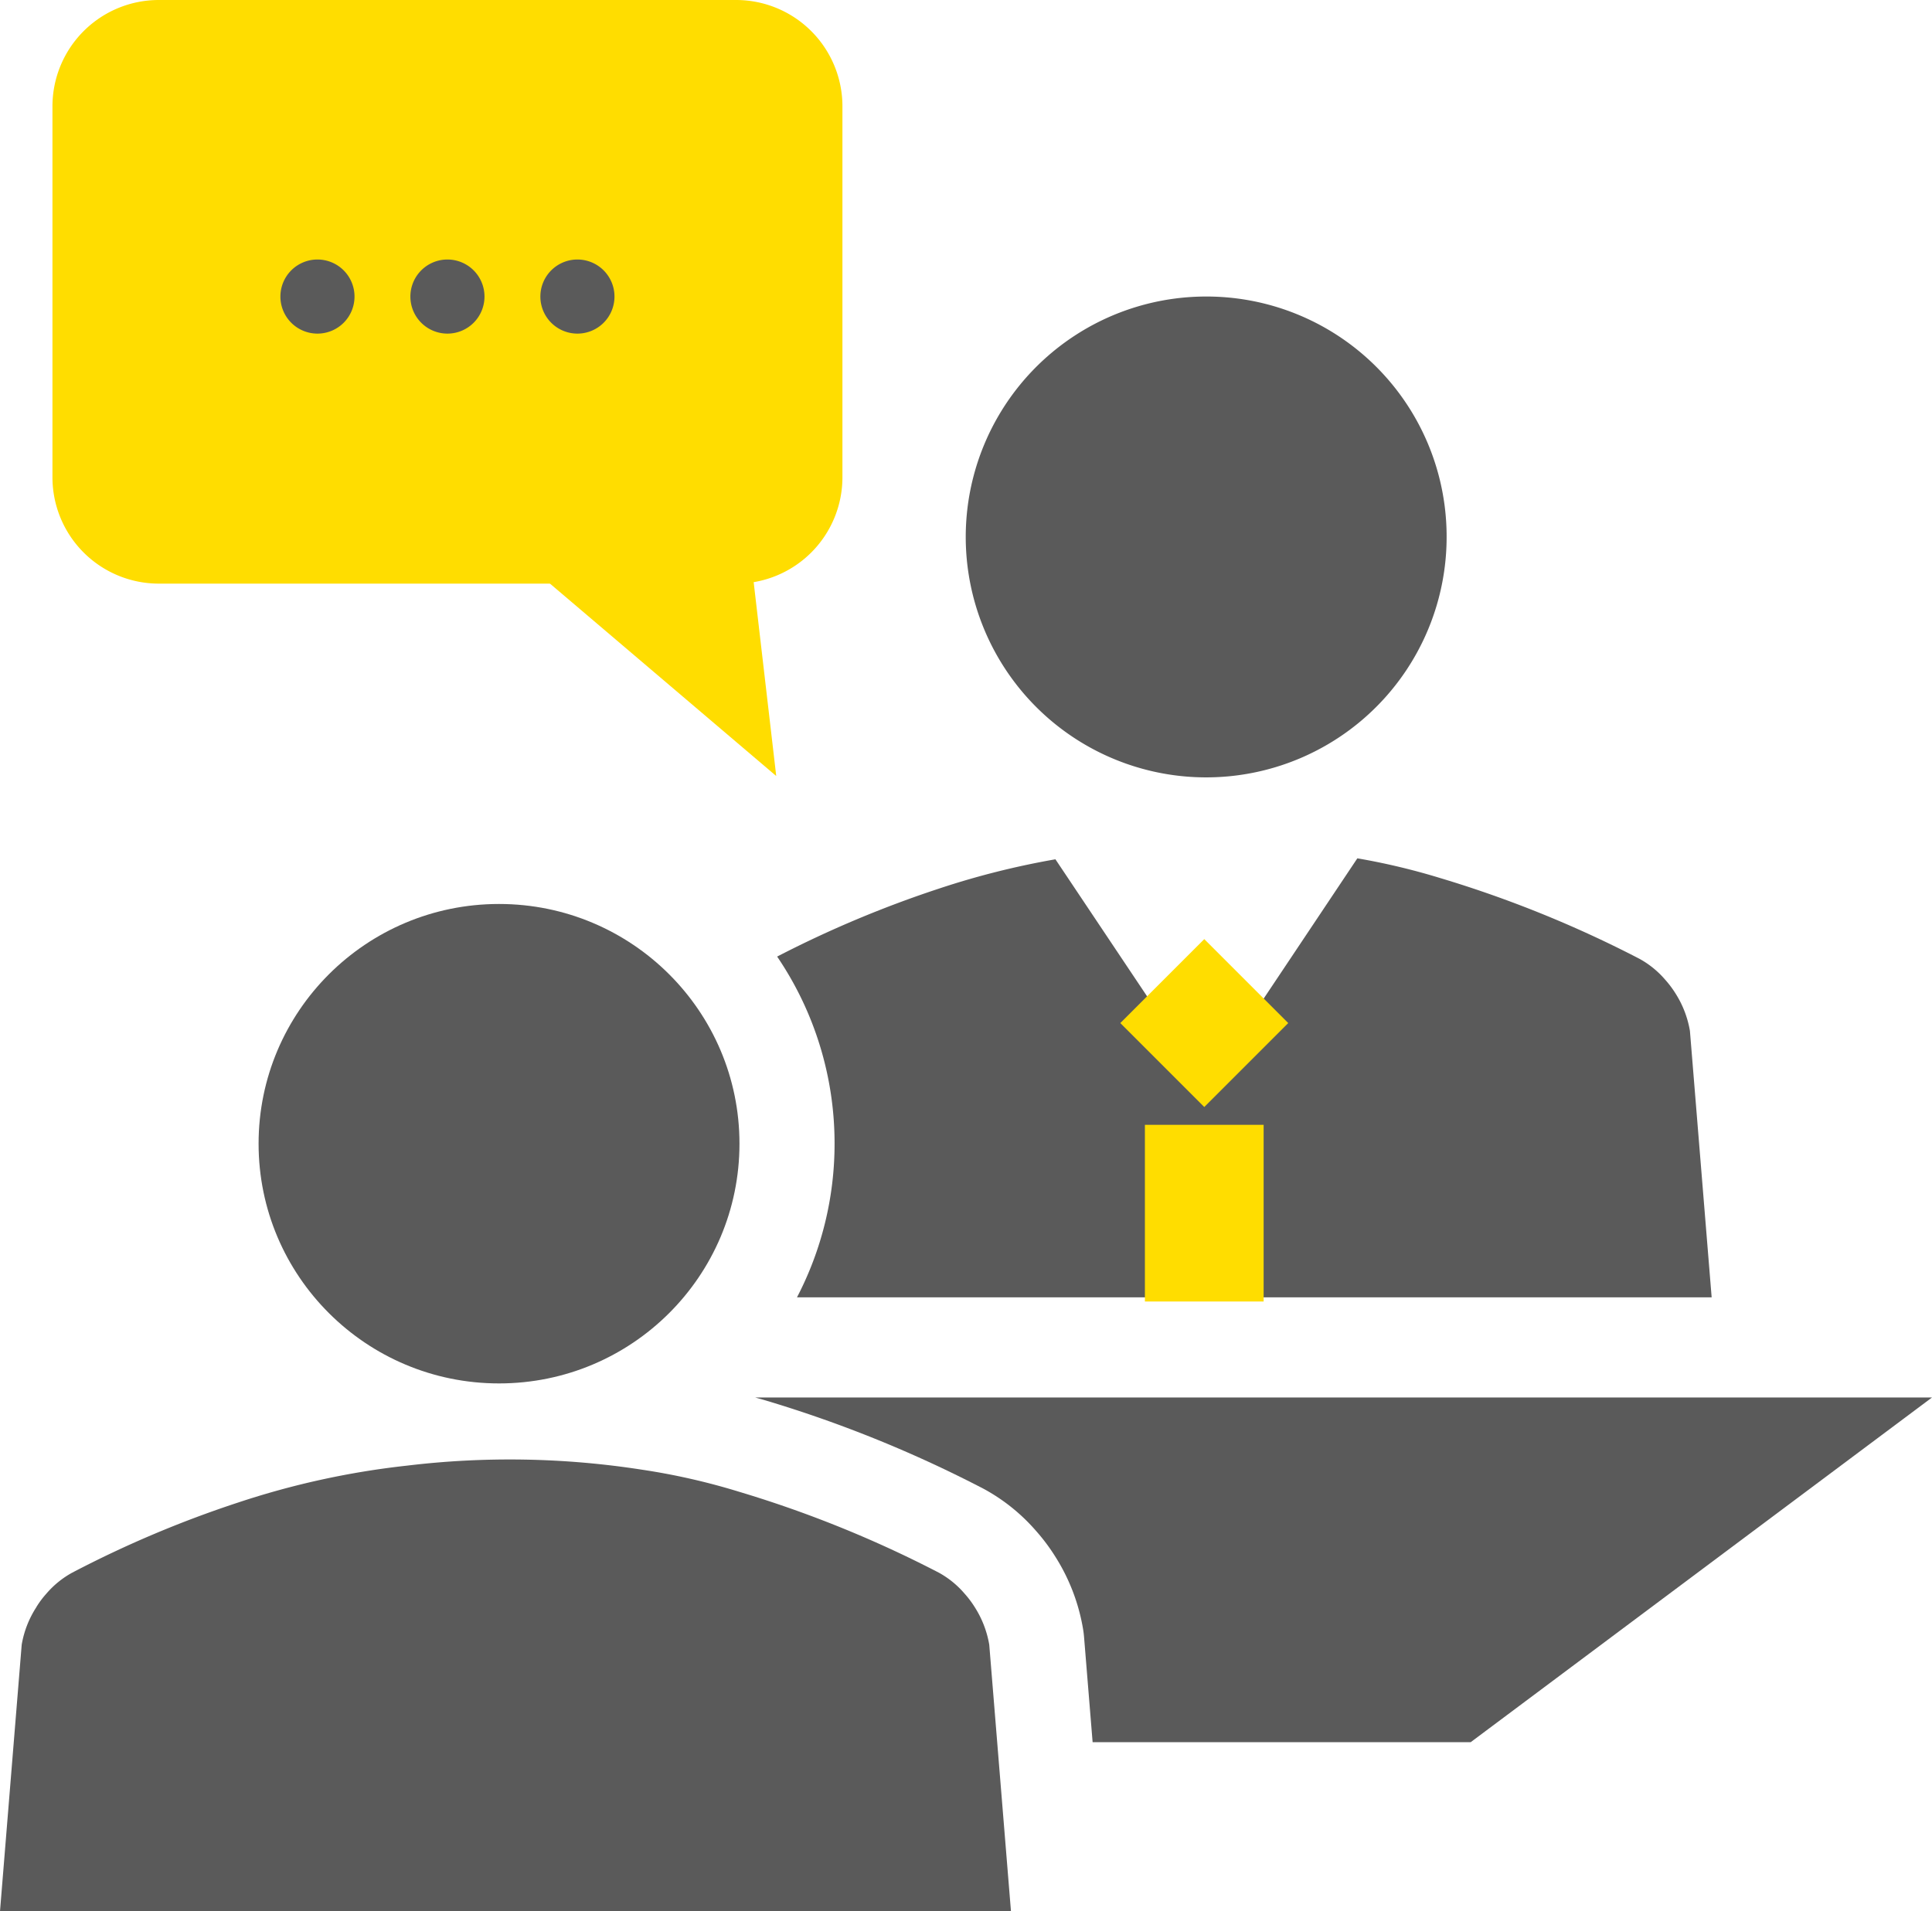
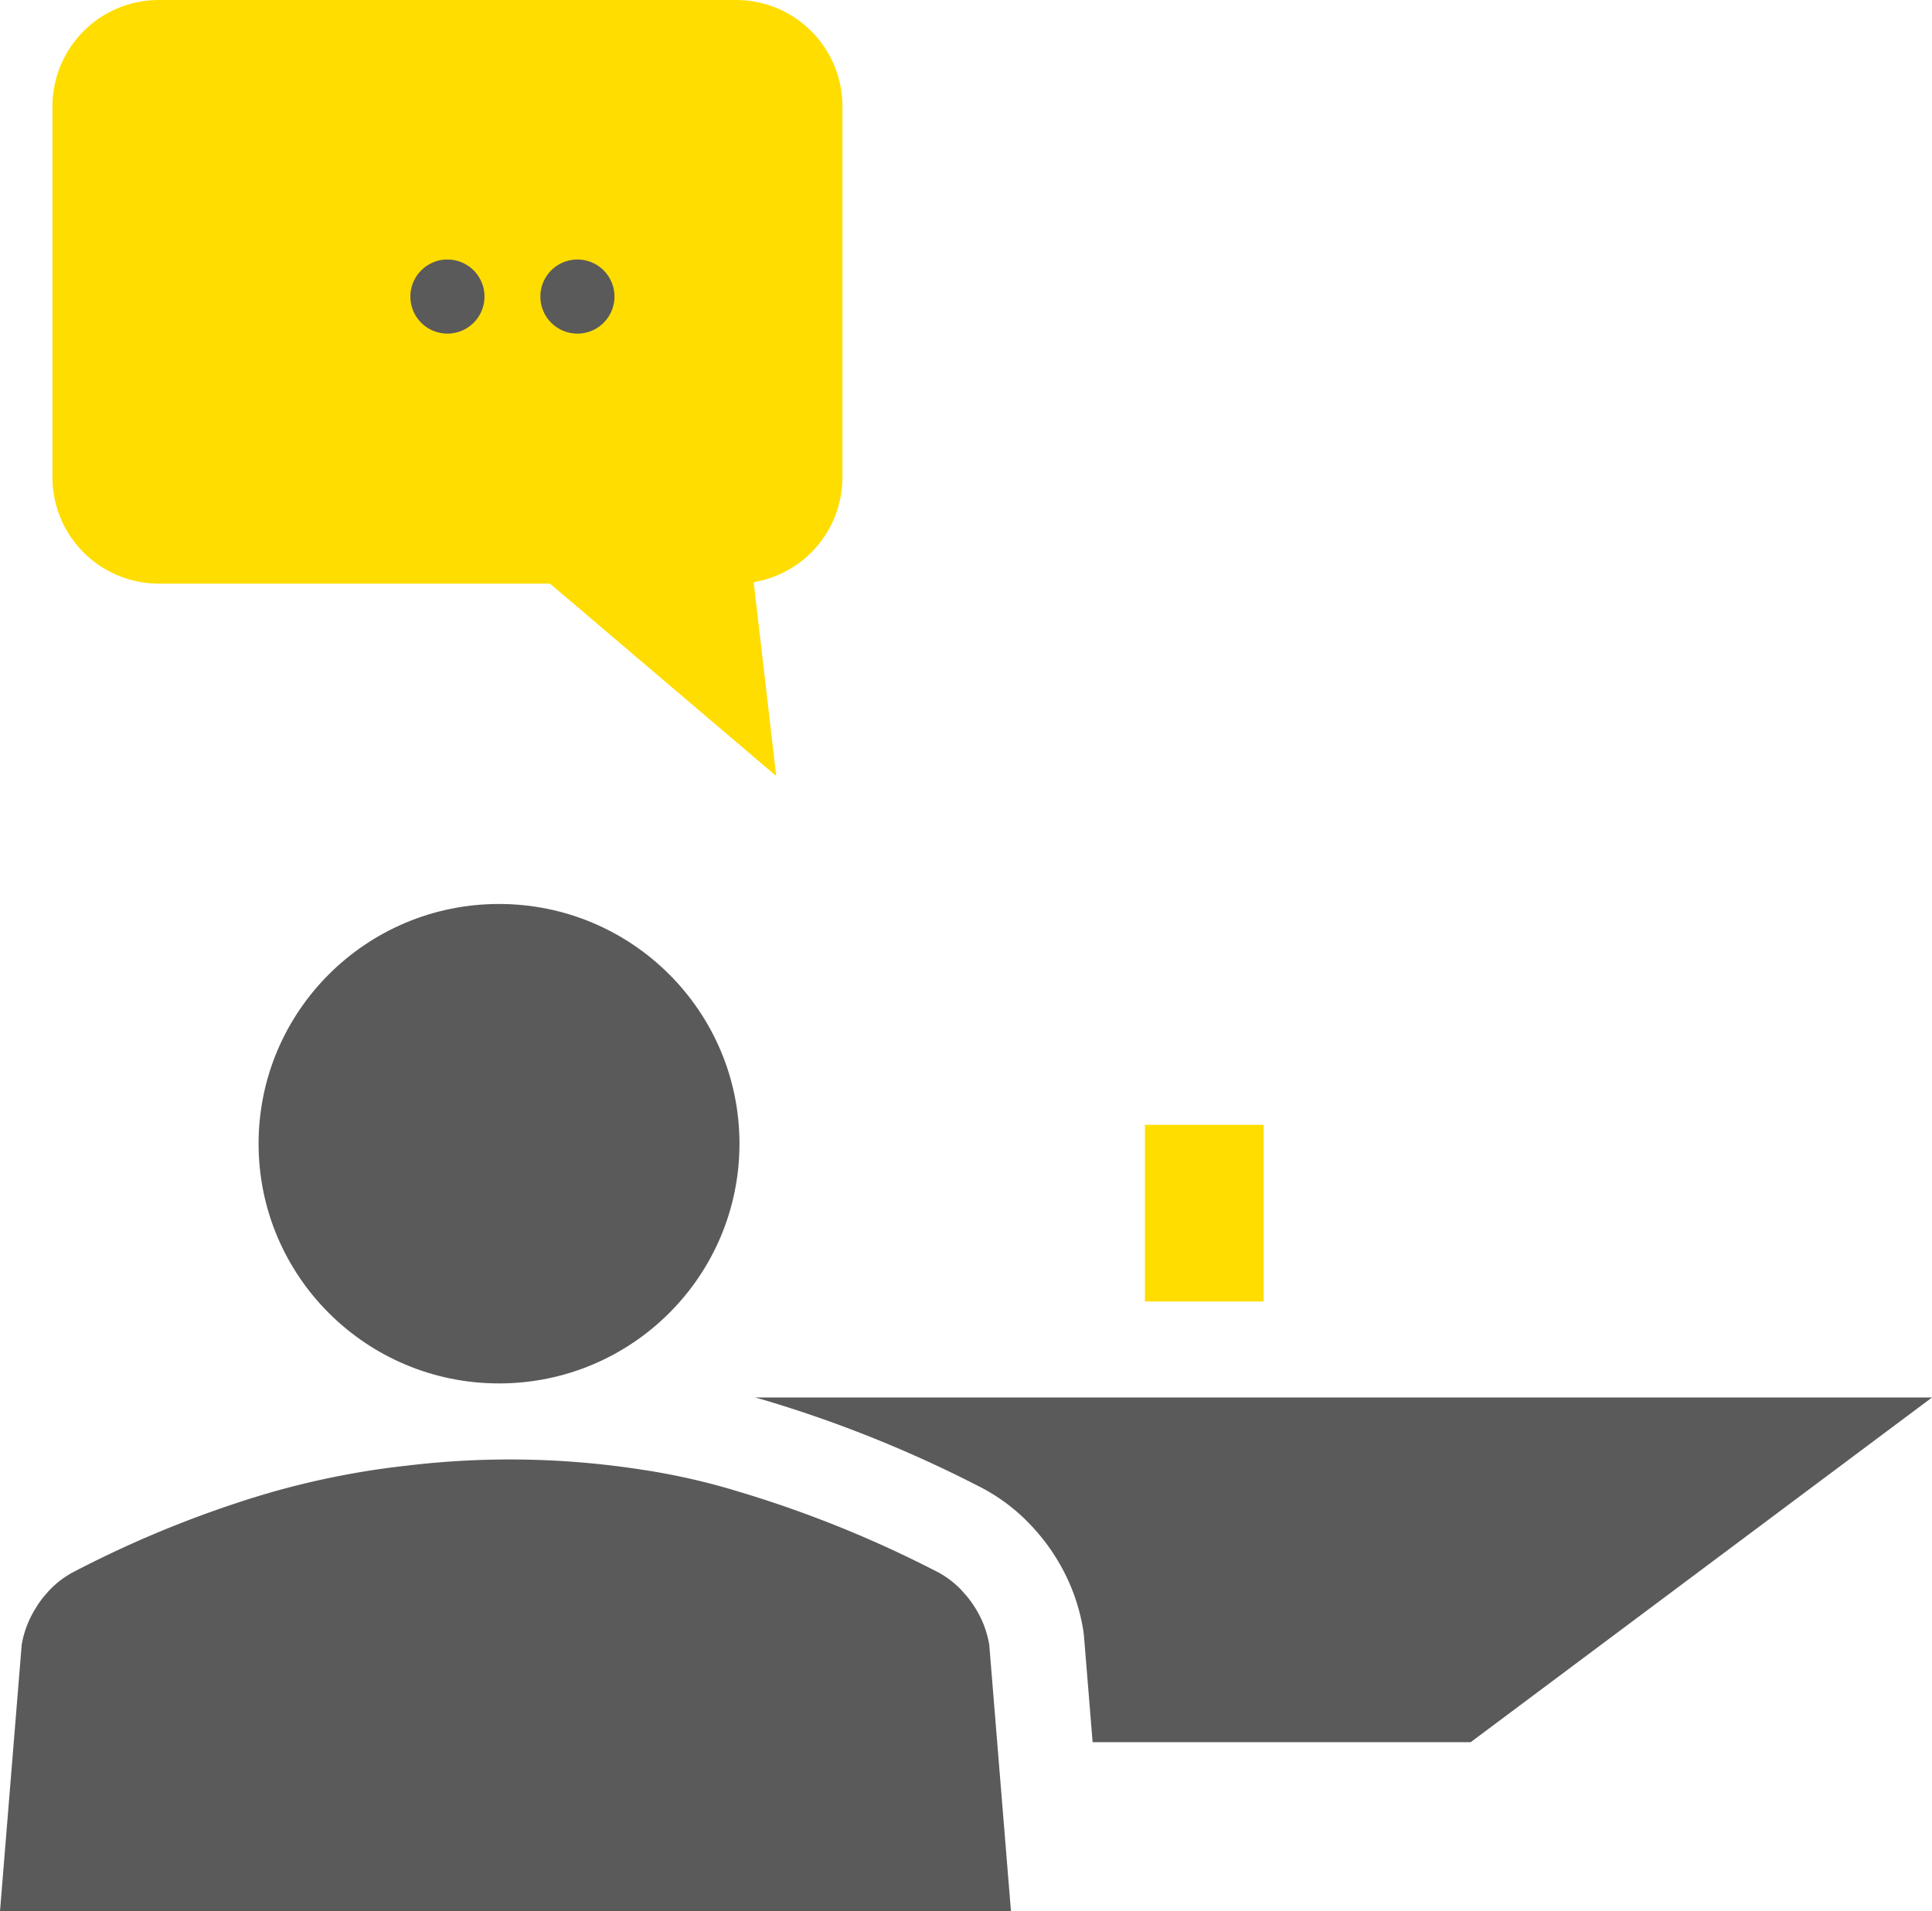
<svg xmlns="http://www.w3.org/2000/svg" width="203.041" height="200.873" viewBox="0 0 203.041 200.873">
  <g id="レイヤー_2" data-name="レイヤー 2">
    <g id="base">
      <g>
        <g>
          <polygon points="50.101 54.792 78.462 54.792 81.577 81.56 50.101 54.792" fill="#fd0" />
          <path d="M77.357,0H16.69A11.177,11.177,0,0,0,5.513,11.177V50.163A11.177,11.177,0,0,0,16.69,61.339H77.357A11.177,11.177,0,0,0,88.534,50.163V11.177A11.177,11.177,0,0,0,77.357,0Z" fill="#fd0" />
          <g>
            <path d="M79.374,146.879c.42.121.84.232,1.26.36a130.814,130.814,0,0,1,22.75,9.242,19.687,19.687,0,0,1,5.462,4.378,20.268,20.268,0,0,1,2.053,2.734,20.538,20.538,0,0,1,2.92,7.6c.049.285.084.572.108.86l.9,11.053h39.732l48.482-36.227Z" fill="#5a5a5a" />
            <g>
-               <path d="M152.031,56.365a25.269,25.269,0,1,1-25.269-25.2A25.232,25.232,0,0,1,152.031,56.365Z" fill="#5a5a5a" />
-               <path d="M87.708,120.2a34.906,34.906,0,0,1-3.949,16.15h96.125L177.6,108.345a10.639,10.639,0,0,0-1.523-3.946,10.494,10.494,0,0,0-1.074-1.428,9.718,9.718,0,0,0-2.689-2.191,120.747,120.747,0,0,0-20.973-8.5,70.391,70.391,0,0,0-8.692-2.069L126.762,114,110.919,90.313a85.319,85.319,0,0,0-12.28,3.094,115.936,115.936,0,0,0-16.966,7.13A34.933,34.933,0,0,1,87.708,120.2Z" fill="#5a5a5a" />
-             </g>
+               </g>
            <g>
              <path d="M106.246,200.873H0l2.28-28.009a10.434,10.434,0,0,1,1.534-3.936v-.01a9.611,9.611,0,0,1,1.064-1.428A9.7,9.7,0,0,1,7.567,165.3,114.625,114.625,0,0,1,25,157.926a85.967,85.967,0,0,1,17.752-3.884,90.376,90.376,0,0,1,24.675.418,69.677,69.677,0,0,1,10.277,2.335,120.684,120.684,0,0,1,20.973,8.5,9.7,9.7,0,0,1,2.689,2.191,10.432,10.432,0,0,1,1.074,1.428,10.634,10.634,0,0,1,1.524,3.946Z" fill="#5a5a5a" />
              <ellipse cx="52.445" cy="120.204" rx="25.269" ry="25.195" fill="#5a5a5a" />
            </g>
          </g>
        </g>
-         <rect x="120.322" y="101.285" width="12.478" height="12.478" transform="translate(-38.962 120.986) rotate(-45)" fill="#fd0" />
        <rect x="120.322" y="118.22" width="12.478" height="18.569" fill="#fd0" />
-         <path d="M33.363,35.063a3.894,3.894,0,1,1,3.894-3.894A3.893,3.893,0,0,1,33.363,35.063Z" fill="#5a5a5a" />
        <path d="M47.024,35.063a3.894,3.894,0,1,1,3.893-3.894A3.894,3.894,0,0,1,47.024,35.063Z" fill="#5a5a5a" />
        <path d="M60.684,35.063a3.894,3.894,0,1,1,3.894-3.894A3.893,3.893,0,0,1,60.684,35.063Z" fill="#5a5a5a" />
      </g>
    </g>
  </g>
</svg>